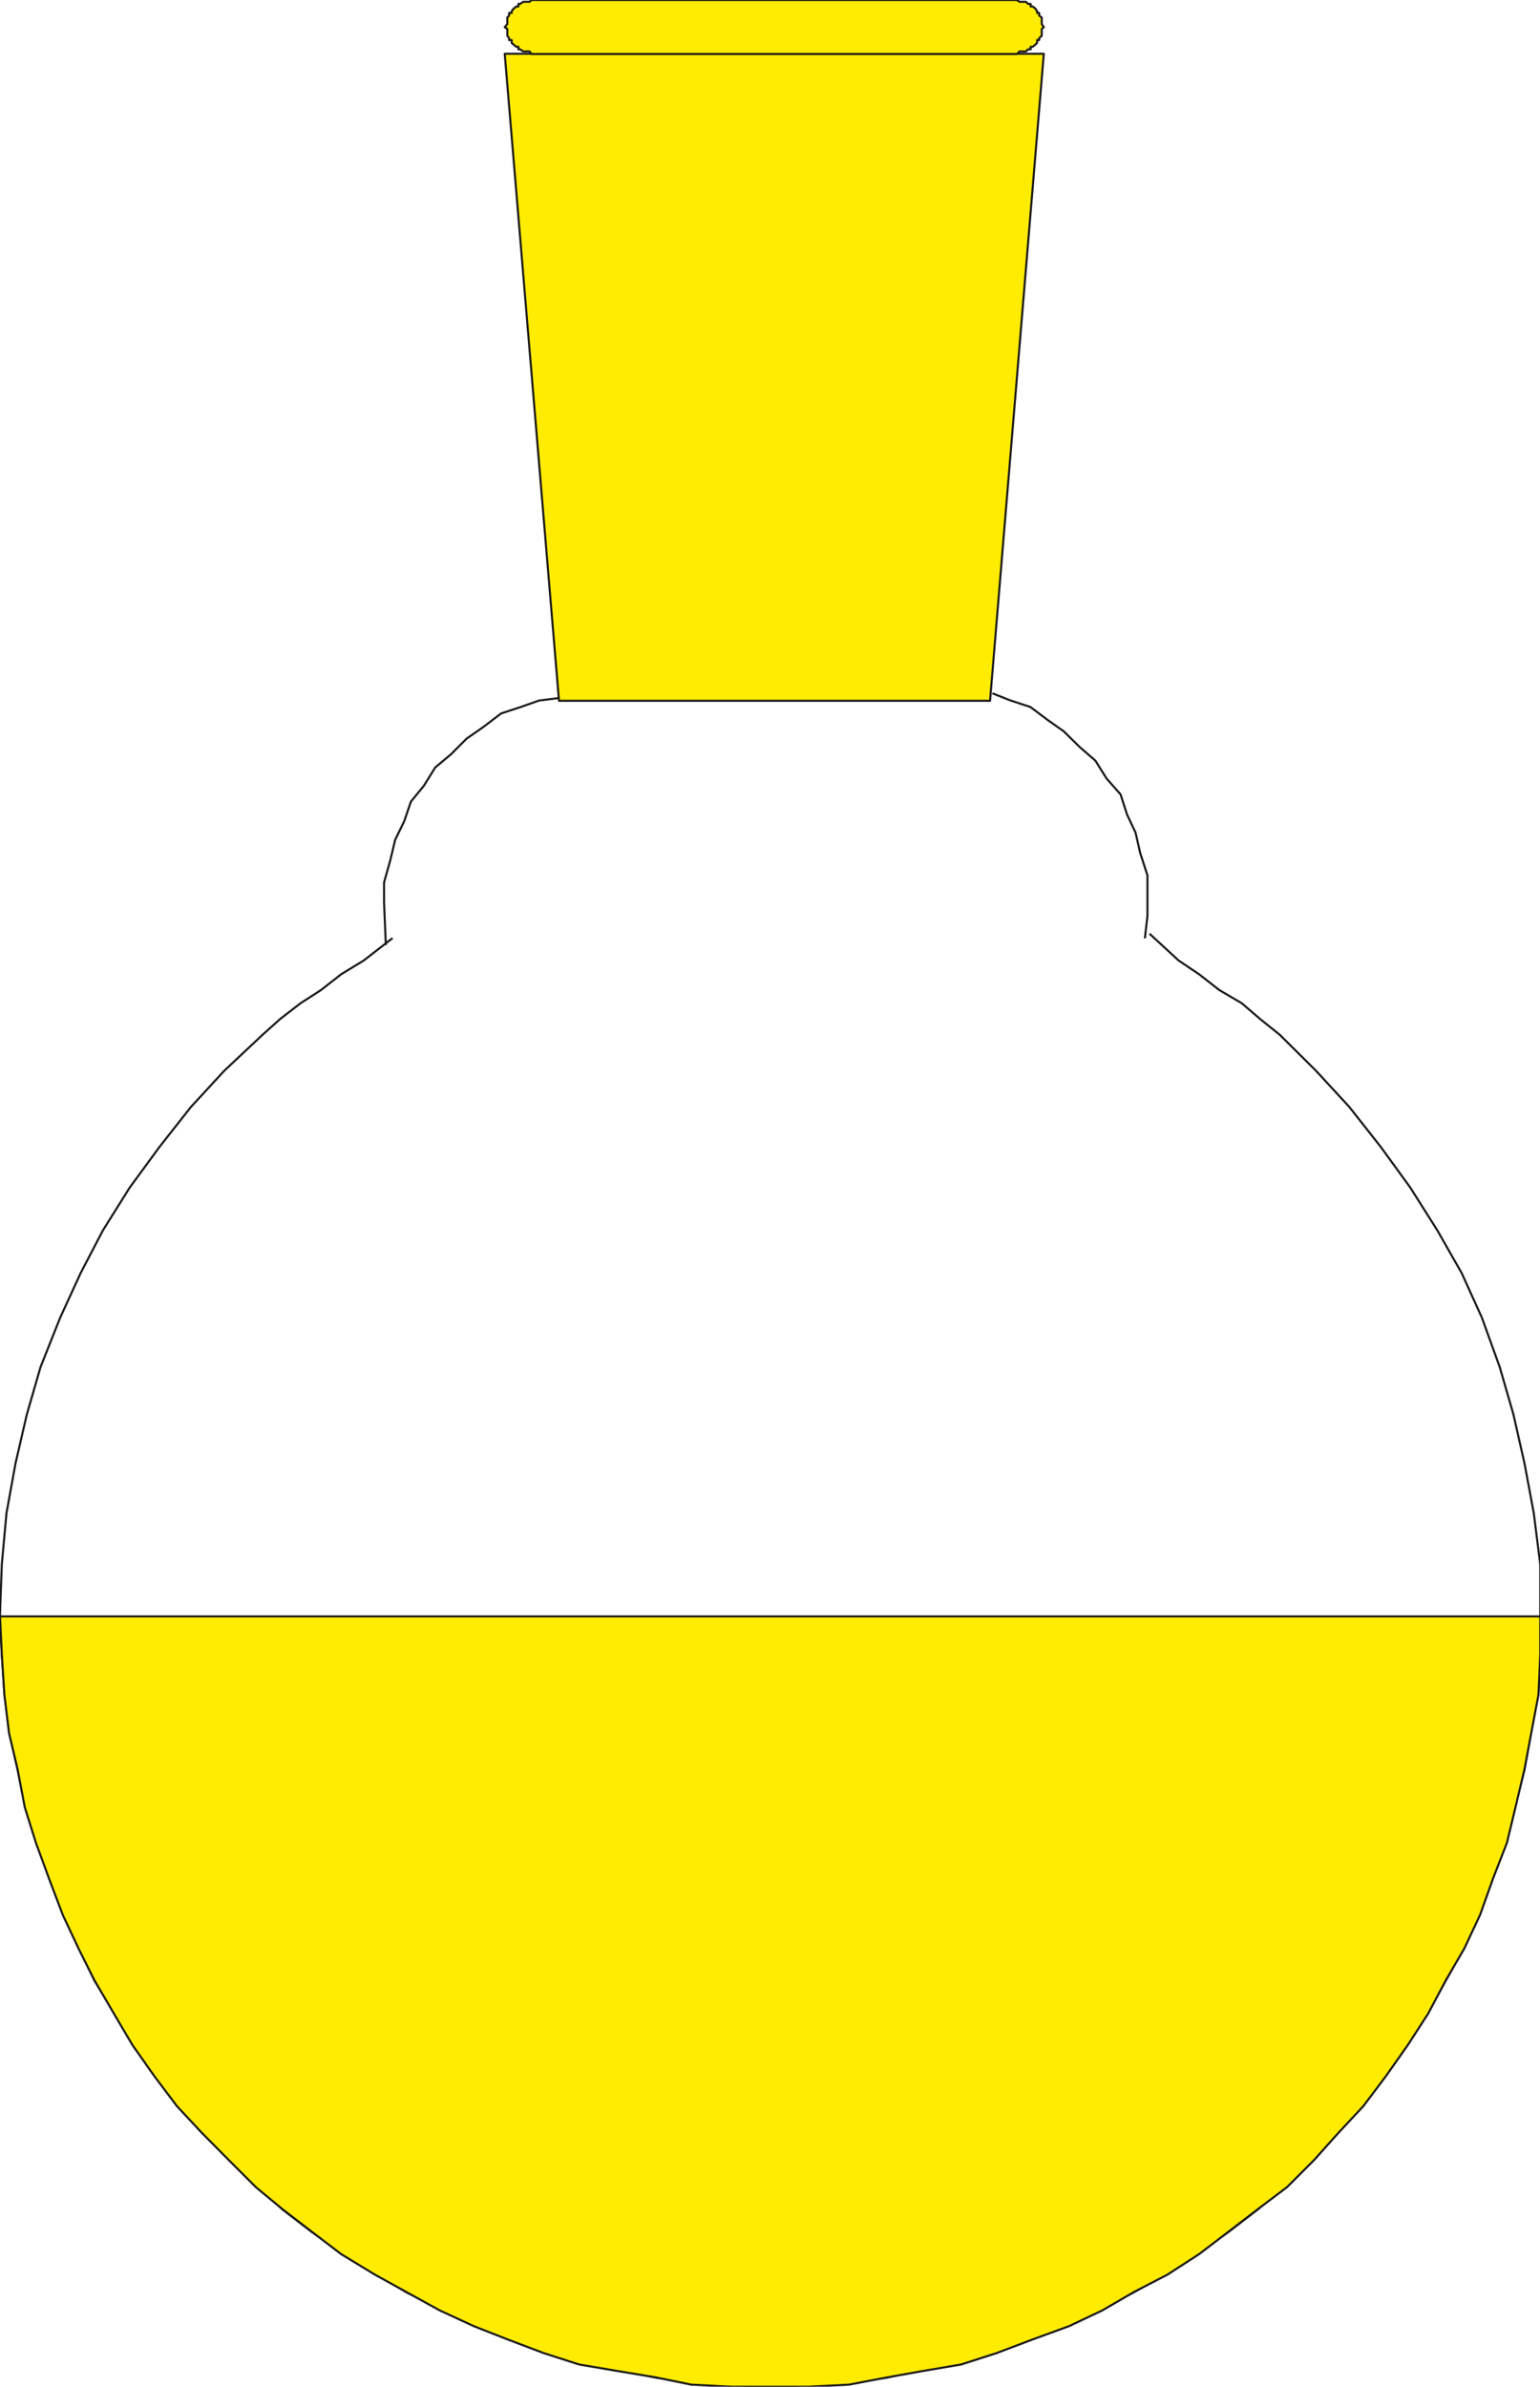
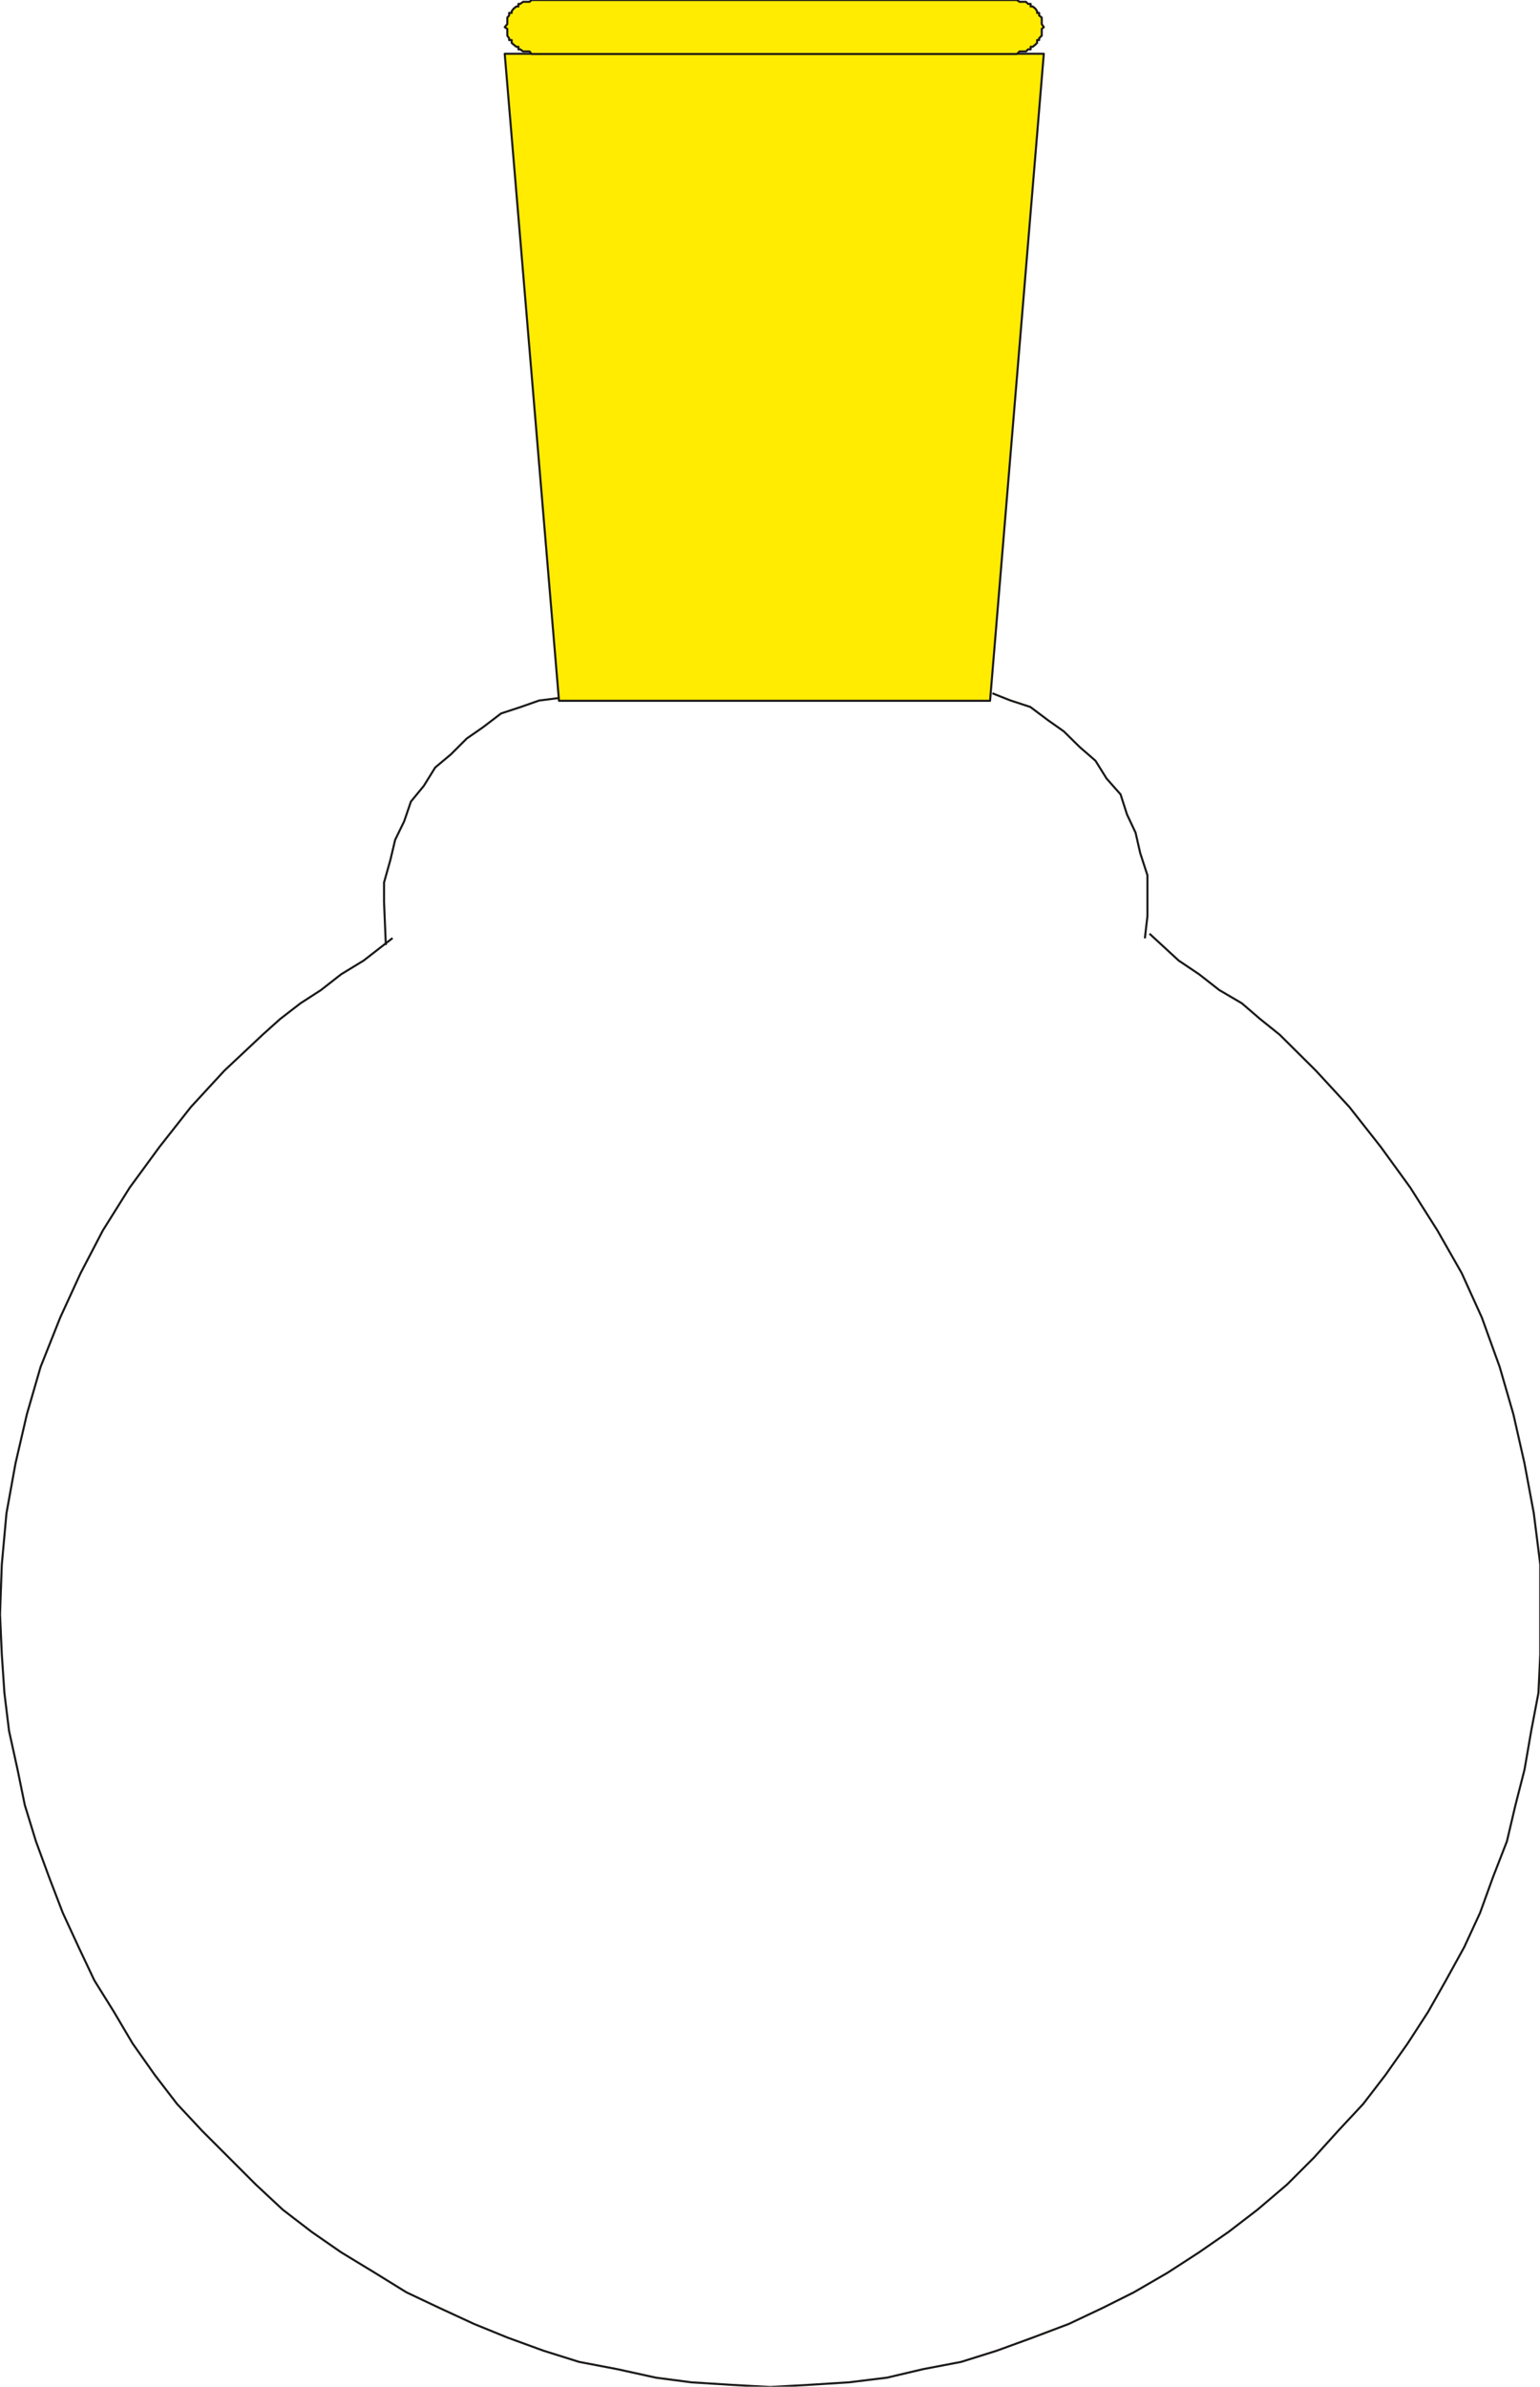
<svg xmlns="http://www.w3.org/2000/svg" xml:space="preserve" width="59.59mm" height="92.33mm" fill-rule="evenodd" stroke-linejoin="round" stroke-width="28.222" preserveAspectRatio="xMidYMid" version="1.2" viewBox="0 0 5959 9233">
  <defs class="ClipPathGroup">
    <clipPath id="a" clipPathUnits="userSpaceOnUse">
      <path d="M0 0h5959v9233H0z" />
    </clipPath>
  </defs>
  <g class="SlideGroup">
    <g class="Slide" clip-path="url(#a)">
      <g class="Page">
        <g class="com.sun.star.drawing.PolyPolygonShape">
          <path fill="none" d="M1948 204h2097v2512H1948z" class="BoundingBox" />
          <path fill="#FFEC00" d="M2163 2711h1668l208-2503H1953l210 2503Z" />
          <path fill="none" stroke="#1B1918" stroke-linejoin="miter" stroke-width="8" d="M2163 2711h1668l208-2503H1953l210 2503Z" />
        </g>
        <g class="com.sun.star.drawing.PolyPolygonShape">
-           <path fill="none" d="M1947-4h2099v218H1947z" class="BoundingBox" />
          <path fill="#FFEC00" d="m4039 105-8-12V68l-10-8V50h-8v-7l-7-10-10-8h-8V15h-10l-8-8h-25l-10-7H2057l-8 7h-25l-11 8h-7v10h-8l-10 8-8 10v7h-10v10l-7 8v25l-10 12 10 7v26l7 10v7h10v11l8 7 10 8h8v10h7l11 8h25l8 10h1878l10-10h25l8-8h10v-10h8l10-8 7-7v-11h8v-7l10-10v-26l8-7Z" />
          <path fill="none" stroke="#1B1918" stroke-linejoin="miter" stroke-width="8" d="m4039 105-8-12V68l-10-8V50h-8v-7l-7-10-10-8h-8V15h-10l-8-8h-25l-10-7H2057l-8 7h-25l-11 8h-7v10h-8l-10 8-8 10v7h-10v10l-7 8v25l-10 12 10 7v26l7 10v7h10v11l8 7 10 8h8v10h7l11 8h25l8 10h1878l10-10h25l8-8h10v-10h8l10-8 7-7v-11h8v-7l10-10v-26l8-7Z" />
        </g>
        <g fill="none" class="com.sun.star.drawing.PolyLineShape">
          <path d="M1481 2696h686v962h-686z" class="BoundingBox" />
          <path stroke="#1B1918" stroke-linejoin="miter" stroke-width="8" d="m2165 2700-79 10-71 25-76 25-71 54-62 43-61 61-61 51-44 71-50 61-26 76-35 72-18 76-25 89v76l7 166" />
        </g>
        <g fill="none" class="com.sun.star.drawing.PolyLineShape">
-           <path d="M3838 2678h607v954h-607z" class="BoundingBox" />
          <path stroke="#1B1918" stroke-linejoin="miter" stroke-width="8" d="m3840 2682 68 27 79 26 68 51 61 43 62 61 61 53 43 69 54 61 25 78 33 70 18 79 28 86v158l-10 86" />
        </g>
        <g fill="none" class="com.sun.star.drawing.PolyLineShape">
          <path d="M-5 3609h5970v5631H-5z" class="BoundingBox" />
          <path stroke="#1B1918" stroke-linejoin="miter" stroke-width="8" d="m4448 3612 113 104 79 53 78 61 87 51 71 61 76 61 140 139 129 140 122 155 114 157 105 166 94 165 78 172 69 191 53 183 43 190 36 193 25 198v348l-7 149-28 147-26 150-35 137-33 140-54 139-50 138-61 132-71 129-69 122-79 122-86 122-86 112-97 104-94 104-104 104-114 97-112 86-114 79-122 79-131 76-122 61-129 61-140 53-140 51-137 43-147 28-140 33-147 18-158 10-147 8-147-8-158-10-137-18-150-33-147-28-137-43-140-51-130-53-132-61-129-61-123-76-130-79-114-79-112-86-104-97-104-104-104-104-97-104-86-112-86-122-72-122-76-122-61-129-61-132-53-138-51-139-43-140-28-137-33-150-18-147-10-149-7-155 7-193 18-198 35-193 44-190 53-183 76-191 79-172 86-165 104-166 115-157 122-155 129-140 148-139 68-61 79-61 79-51 78-61 87-53 112-87" />
        </g>
        <g class="com.sun.star.drawing.PolyPolygonShape">
          <path fill="none" d="M-5 6249h5970v2989H-5z" class="BoundingBox" />
-           <path fill="#FFEC00" d="M0 6253h5960v147l-7 157-28 148-26 139-35 148-33 137-54 139-50 140-61 130-71 122-69 130-79 122-86 122-86 114-97 104-94 105-104 104-114 86-112 86-114 87-122 79-131 68-122 71-129 61-140 51-140 53-137 44-147 25-140 25-147 28-158 8h-294l-158-8-137-28-150-25-147-25-137-44-140-53-130-51-132-61-129-71-123-68-130-79-114-87-112-86-104-86-104-104-104-105-97-104-86-114-86-122-72-122-76-130-61-122-61-130-53-140-51-139-43-137-28-148-33-139-18-148-10-157-7-147Z" />
-           <path fill="none" stroke="#1B1918" stroke-linejoin="miter" stroke-width="8" d="M0 6253h5960v147l-7 157-28 148-26 139-35 148-33 137-54 139-50 140-61 130-71 122-69 130-79 122-86 122-86 114-97 104-94 105-104 104-114 86-112 86-114 87-122 79-131 68-122 71-129 61-140 51-140 53-137 44-147 25-140 25-147 28-158 8h-294l-158-8-137-28-150-25-147-25-137-44-140-53-130-51-132-61-129-71-123-68-130-79-114-87-112-86-104-86-104-104-104-105-97-104-86-114-86-122-72-122-76-130-61-122-61-130-53-140-51-139-43-137-28-148-33-139-18-148-10-157-7-147Z" />
        </g>
      </g>
    </g>
  </g>
</svg>